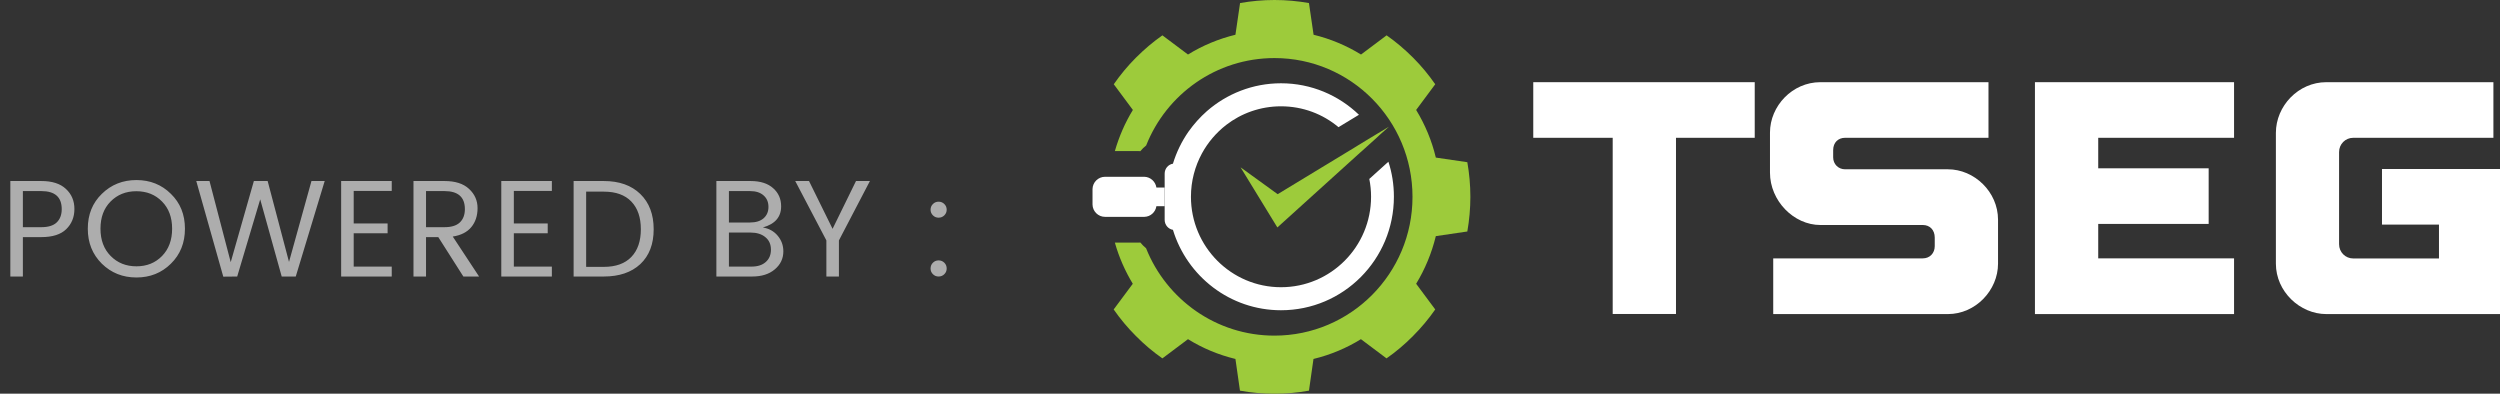
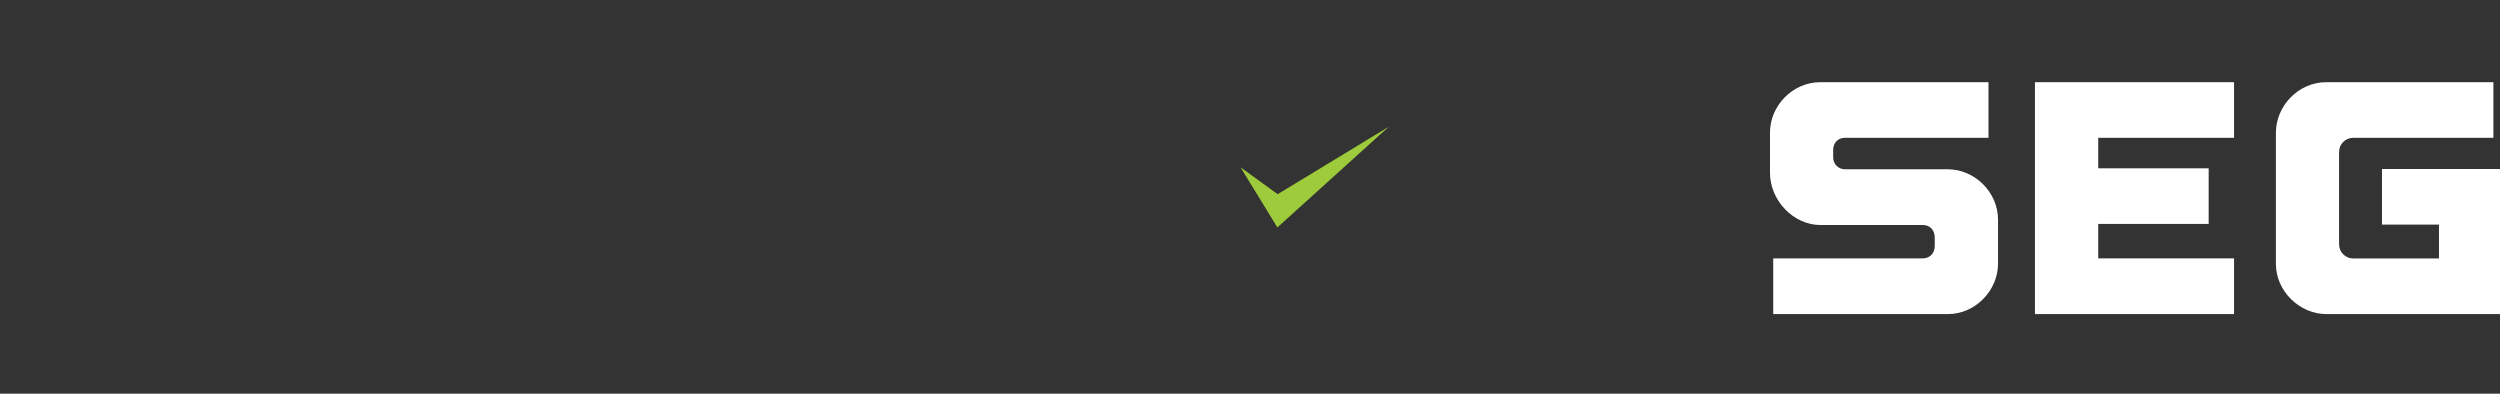
<svg xmlns="http://www.w3.org/2000/svg" width="254" height="40" viewBox="0 0 254 40" fill="none">
  <rect x="0" y="0" width="254" height="40" fill="#333333" stroke="none" />
-   <path d="M4.2 18.392C5.292 18.392 6.123 18.658 6.692 19.19C7.271 19.722 7.56 20.403 7.56 21.234C7.56 22.064 7.28 22.75 6.72 23.292C6.169 23.824 5.329 24.09 4.2 24.09H2.324V28.094H1.05V18.392H4.2ZM2.324 23.082H4.2C4.9 23.082 5.418 22.923 5.754 22.606C6.099 22.279 6.272 21.826 6.272 21.248C6.272 20.025 5.581 19.414 4.2 19.414H2.324V23.082ZM16.466 26.008C17.147 25.308 17.488 24.384 17.488 23.236C17.488 22.088 17.147 21.168 16.466 20.478C15.784 19.778 14.912 19.428 13.848 19.428C12.793 19.428 11.92 19.778 11.23 20.478C10.548 21.168 10.208 22.088 10.208 23.236C10.208 24.384 10.553 25.308 11.244 26.008C11.934 26.708 12.807 27.058 13.862 27.058C14.916 27.058 15.784 26.708 16.466 26.008ZM13.862 28.192C12.471 28.192 11.3 27.725 10.348 26.792C9.396 25.849 8.92 24.664 8.92 23.236C8.92 21.798 9.396 20.618 10.348 19.694C11.3 18.76 12.471 18.294 13.862 18.294C15.252 18.294 16.419 18.76 17.362 19.694C18.314 20.618 18.79 21.798 18.79 23.236C18.79 24.673 18.314 25.858 17.362 26.792C16.419 27.725 15.252 28.192 13.862 28.192ZM31.645 18.392H32.989L30.049 28.094H28.621L26.437 20.254L24.099 28.094L22.685 28.108L19.941 18.392H21.285L23.441 26.638L25.793 18.392H27.193L29.363 26.61L31.645 18.392ZM39.8 18.392V19.4H35.935V22.704H39.38V23.698H35.935V27.086H39.8V28.094H34.661V18.392H39.8ZM43.284 24.09V28.094H42.01V18.392H45.16C46.252 18.392 47.083 18.658 47.652 19.19C48.23 19.722 48.52 20.375 48.52 21.15C48.52 21.915 48.31 22.554 47.89 23.068C47.47 23.581 46.84 23.903 46 24.034L48.674 28.094H47.078L44.53 24.09H43.284ZM43.284 19.414V23.082H45.16C45.86 23.082 46.378 22.923 46.714 22.606C47.059 22.279 47.232 21.826 47.232 21.248C47.232 20.025 46.541 19.414 45.16 19.414H43.284ZM56.069 18.392V19.4H52.205V22.704H55.648V23.698H52.205V27.086H56.069V28.094H50.931V18.392H56.069ZM59.553 27.114H61.345C62.568 27.114 63.501 26.778 64.145 26.106C64.789 25.434 65.111 24.496 65.111 23.292C65.111 22.088 64.789 21.15 64.145 20.478C63.501 19.806 62.568 19.47 61.345 19.47H59.553V27.114ZM61.345 18.392C62.913 18.392 64.15 18.83 65.055 19.708C65.96 20.585 66.413 21.78 66.413 23.292C66.413 24.804 65.96 25.984 65.055 26.834C64.15 27.674 62.913 28.094 61.345 28.094H58.279V18.392H61.345ZM72.784 18.392H76.256C77.246 18.392 78.011 18.634 78.552 19.12C79.094 19.596 79.364 20.212 79.364 20.968C79.364 22.05 78.743 22.764 77.502 23.11C78.127 23.212 78.632 23.492 79.014 23.95C79.397 24.407 79.588 24.934 79.588 25.532C79.588 26.269 79.299 26.88 78.72 27.366C78.151 27.851 77.385 28.094 76.424 28.094H72.784V18.392ZM74.058 19.414V22.606H76.2C76.788 22.606 77.246 22.466 77.572 22.186C77.908 21.896 78.076 21.509 78.076 21.024C78.076 20.529 77.908 20.137 77.572 19.848C77.246 19.558 76.788 19.414 76.2 19.414H74.058ZM74.058 27.086H76.354C76.97 27.086 77.451 26.932 77.796 26.624C78.151 26.316 78.328 25.896 78.328 25.364C78.328 24.822 78.137 24.398 77.754 24.09C77.381 23.782 76.882 23.628 76.256 23.628H74.058V27.086ZM85.234 28.094H83.96V24.426L80.796 18.392H82.196L84.59 23.25L86.97 18.392H88.384L85.234 24.426V28.094ZM96.183 21.304C96.183 21.528 96.104 21.719 95.945 21.878C95.787 22.036 95.591 22.116 95.357 22.116C95.133 22.116 94.942 22.036 94.783 21.878C94.625 21.719 94.545 21.528 94.545 21.304C94.545 21.08 94.625 20.888 94.783 20.73C94.942 20.571 95.133 20.492 95.357 20.492C95.591 20.492 95.787 20.571 95.945 20.73C96.104 20.888 96.183 21.08 96.183 21.304ZM96.183 27.282C96.183 27.506 96.104 27.697 95.945 27.856C95.787 28.014 95.591 28.094 95.357 28.094C95.133 28.094 94.942 28.014 94.783 27.856C94.625 27.697 94.545 27.506 94.545 27.282C94.545 27.048 94.625 26.852 94.783 26.694C94.942 26.535 95.133 26.456 95.357 26.456C95.591 26.456 95.787 26.535 95.945 26.694C96.104 26.852 96.183 27.048 96.183 27.282Z" fill="white" fill-opacity="0.6" />
  <g clip-path="url(#clip0_48_39)">
-     <path fill-rule="evenodd" clip-rule="evenodd" d="M126.04 16.999L129.81 19.729L137.77 14.899L138.04 14.729L139.76 13.689L140.01 13.539L141.12 12.869L140.13 13.749L139.92 13.949L138.39 15.329L138.15 15.539L129.78 23.109L126.04 16.999Z" fill="#9DCB3B" />
-     <path fill-rule="evenodd" clip-rule="evenodd" d="M122.62 11.291C124.64 9.531 127.27 8.461 130.15 8.461C133.23 8.461 136.01 9.681 138.07 11.661L135.99 12.921C134.41 11.591 132.37 10.801 130.15 10.801C128.05 10.801 126.11 11.511 124.57 12.701C123.57 13.481 122.73 14.461 122.12 15.581C121.41 16.891 121 18.391 121 19.991C121 25.071 125.1 29.181 130.15 29.181C135.2 29.181 139.3 25.071 139.3 19.991C139.3 19.371 139.24 18.771 139.12 18.181L141.06 16.431C141.43 17.551 141.62 18.751 141.62 19.991C141.62 26.361 136.49 31.521 130.15 31.521C124.98 31.521 120.61 28.081 119.17 23.351C118.69 23.271 118.33 22.841 118.33 22.341V17.641C118.33 17.131 118.69 16.711 119.17 16.631C119.53 15.451 120.07 14.351 120.76 13.361C121.3 12.601 121.93 11.901 122.62 11.291Z" fill="white" />
-     <path fill-rule="evenodd" clip-rule="evenodd" d="M118.33 20.951H117.49C117.4 21.551 116.89 22.021 116.27 22.031H116.24H113.41H112.26C111.58 22.031 111.01 21.471 111 20.781V20.761V19.241V19.211C111.01 18.521 111.58 17.961 112.27 17.961H116.27C116.89 17.981 117.4 18.451 117.49 19.051H118.33V20.951Z" fill="white" />
-     <path fill-rule="evenodd" clip-rule="evenodd" d="M149.08 16.48C149.28 17.62 149.39 18.8 149.39 20C149.39 21.2 149.28 22.37 149.08 23.52L145.88 23.99C145.46 25.72 144.78 27.35 143.88 28.83L145.82 31.44C145.16 32.39 144.4 33.3 143.56 34.14C142.72 34.99 141.82 35.75 140.87 36.41L138.27 34.46C136.8 35.37 135.18 36.05 133.45 36.47L132.99 39.69C131.85 39.9 130.68 40 129.49 40C128.29 40 127.12 39.9 125.98 39.69L125.52 36.47C123.79 36.05 122.17 35.37 120.7 34.46L118.1 36.41C117.15 35.75 116.25 34.99 115.41 34.14C114.56 33.29 113.81 32.39 113.15 31.44L115.09 28.83C114.31 27.54 113.69 26.14 113.27 24.65H115.65L115.86 24.64C116.03 24.85 116.23 25.05 116.44 25.22C118.51 30.42 123.57 34.1 129.48 34.1C137.23 34.1 143.51 27.79 143.51 20C143.51 12.22 137.24 5.9 129.49 5.9C123.57 5.9 118.51 9.57 116.45 14.78C116.23 14.95 116.04 15.14 115.86 15.36L115.65 15.35H115.57H113.27C113.7 13.86 114.31 12.46 115.1 11.17L113.16 8.56C113.82 7.61 114.57 6.7 115.41 5.86C116.26 5.01 117.16 4.25 118.1 3.59L120.7 5.54C122.17 4.63 123.8 3.95 125.52 3.53L125.99 0.31C127.12 0.11 128.29 0 129.49 0C130.68 0 131.85 0.11 132.99 0.31L133.46 3.53C135.18 3.95 136.8 4.63 138.28 5.54L140.88 3.59C141.82 4.25 142.72 5.01 143.57 5.86C144.41 6.7 145.16 7.61 145.82 8.56L143.88 11.17C144.78 12.65 145.47 14.28 145.88 16.01L149.08 16.48Z" fill="#9DCB3B" />
-     <path d="M178.29 14H170.28V31.9H163.85V14H155.78V8.35H178.28V14H178.29Z" fill="white" />
+     <path fill-rule="evenodd" clip-rule="evenodd" d="M126.04 16.999L129.81 19.729L137.77 14.899L138.04 14.729L139.76 13.689L140.01 13.539L141.12 12.869L140.13 13.749L138.39 15.329L138.15 15.539L129.78 23.109L126.04 16.999Z" fill="#9DCB3B" />
    <path d="M197.91 17.2C200.59 17.2 203 19.49 203 22.32V26.79C203 29.49 200.72 31.91 197.91 31.91H180.16V26.25H195.36C196.07 26.25 196.57 25.72 196.57 25.01V24.14C196.57 23.36 196.07 22.86 195.36 22.86H184.95C182.24 22.86 179.83 20.4 179.83 17.54V13.47C179.83 10.77 182.1 8.35 184.95 8.35H202.03V14H187.46C186.76 14 186.25 14.48 186.25 15.25V15.99C186.25 16.66 186.76 17.2 187.46 17.2H197.91Z" fill="white" />
    <path d="M226.98 31.91H206.75V8.35H226.98V14H213.18V17.1H224.4V22.75H213.18V26.25H226.98V31.9V31.91Z" fill="white" />
    <path d="M254 17.17V31.91H236.35C233.67 31.91 231.23 29.62 231.23 26.79V13.5C231.23 10.77 233.51 8.35 236.35 8.35H253.33V14H239.09C238.29 14 237.65 14.64 237.65 15.45V24.81C237.65 25.62 238.29 26.26 239.09 26.26H247.8V22.82H242.01V17.17H254Z" fill="white" />
  </g>
  <defs>
    <clipPath id="clip0_48_39">
      <rect width="143" height="40" fill="white" transform="translate(111)" />
    </clipPath>
  </defs>
</svg>